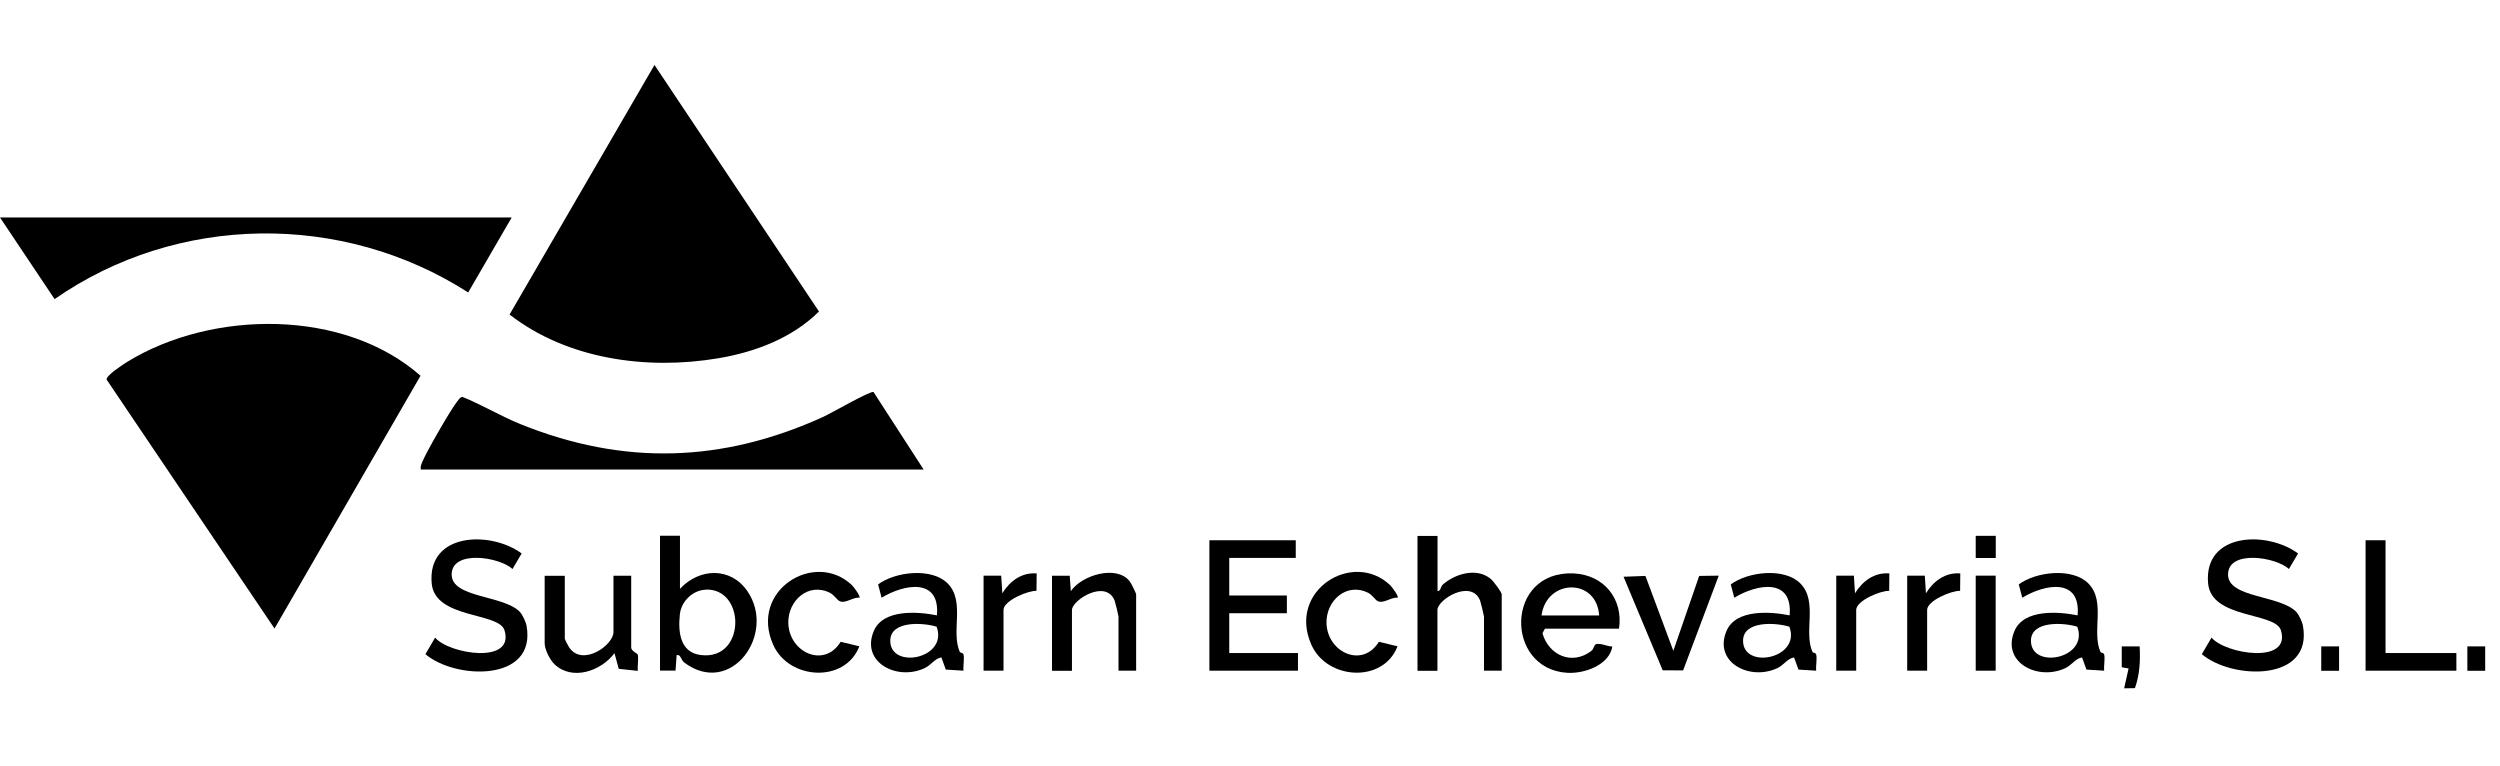
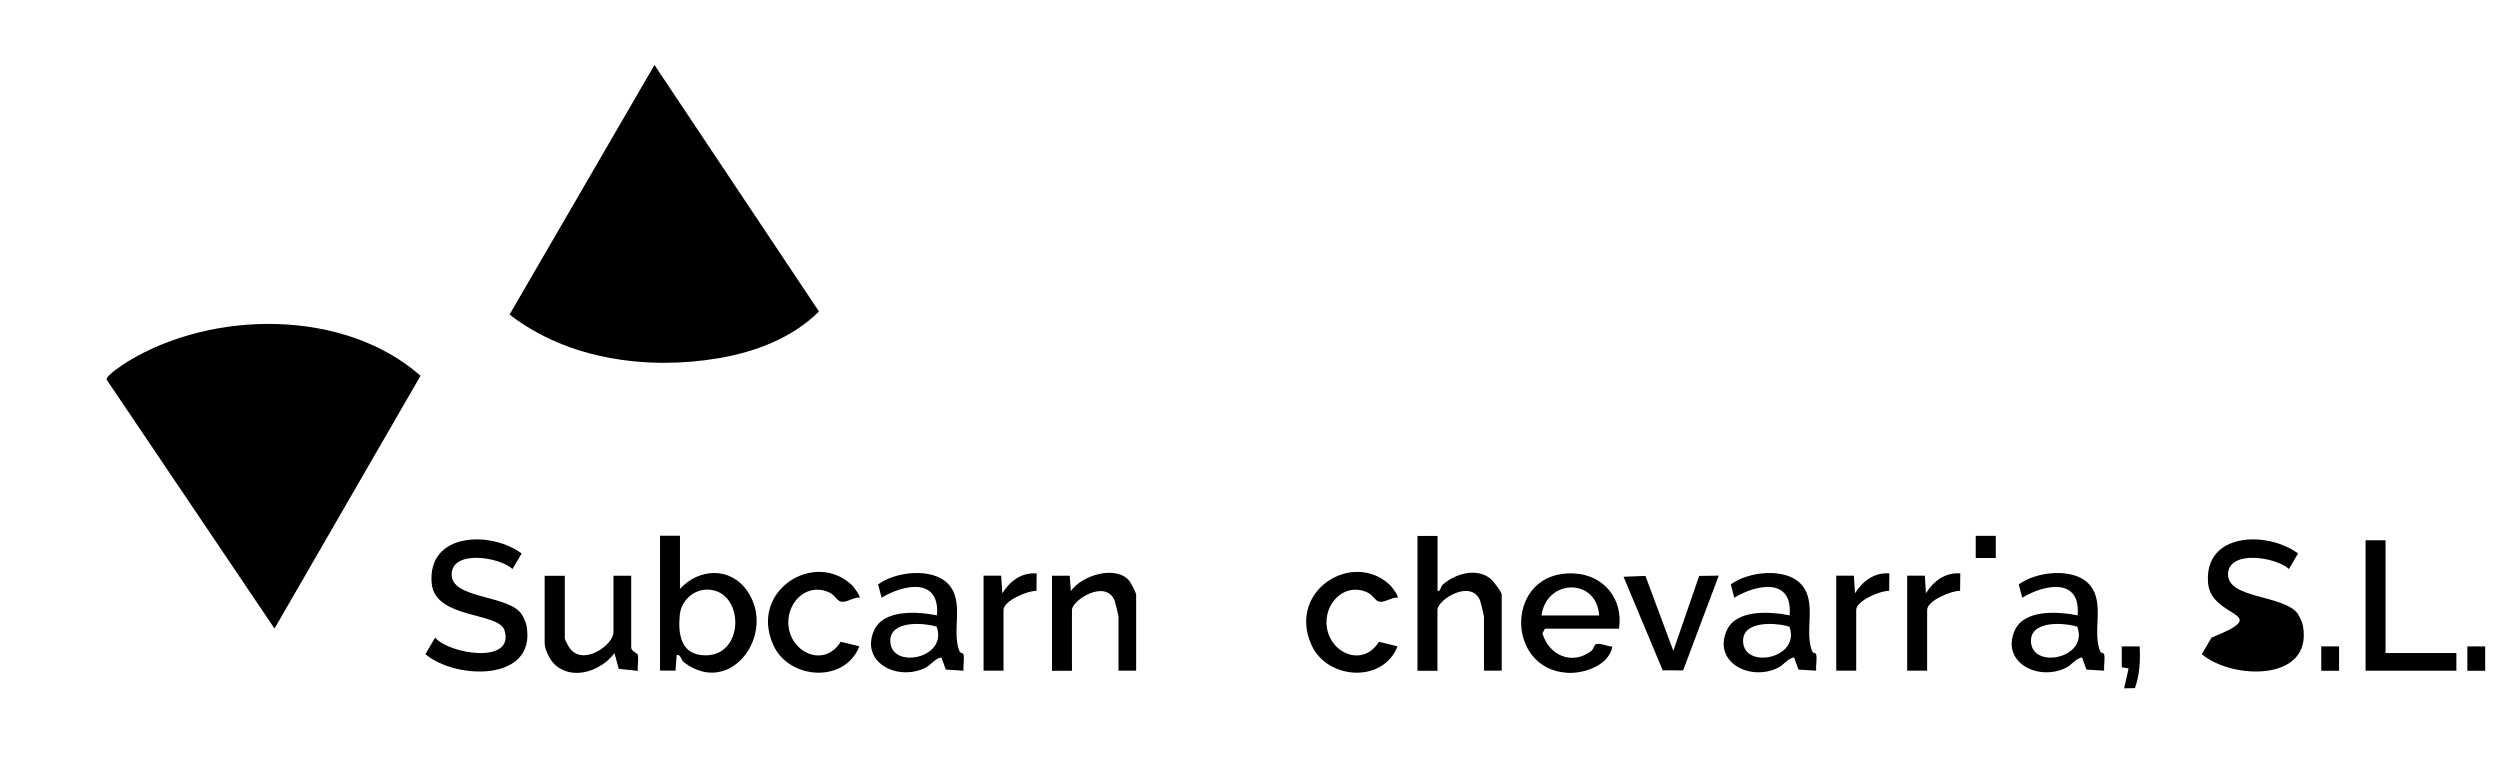
<svg xmlns="http://www.w3.org/2000/svg" width="160" height="49" viewBox="0 0 160 49" fill="none">
  <path d="M33.262 39.152C33.44 39.336 33.658 39.803 33.7 40.057C34.35 43.663 29.142 43.503 27.227 41.866L27.848 40.807C28.74 41.866 32.967 42.539 32.287 40.335C31.926 39.17 27.842 39.619 27.629 37.343C27.327 34.069 31.406 33.956 33.386 35.422L32.801 36.416C31.968 35.641 28.906 35.168 28.906 36.77C28.906 38.278 32.21 38.077 33.262 39.152Z" fill="black" />
-   <path d="M146.952 39.152C147.129 39.336 147.348 39.803 147.389 40.057C148.04 43.663 142.832 43.503 140.917 41.866L141.537 40.807C142.43 41.866 146.656 42.539 145.977 40.335C145.616 39.17 141.531 39.619 141.319 37.343C141.017 34.069 145.096 33.956 147.076 35.422L146.491 36.416C145.657 35.641 142.595 35.168 142.595 36.77C142.595 38.278 145.9 38.077 146.952 39.152Z" fill="black" />
+   <path d="M146.952 39.152C147.129 39.336 147.348 39.803 147.389 40.057C148.04 43.663 142.832 43.503 140.917 41.866L141.537 40.807C145.616 39.17 141.531 39.619 141.319 37.343C141.017 34.069 145.096 33.956 147.076 35.422L146.491 36.416C145.657 35.641 142.595 35.168 142.595 36.77C142.595 38.278 145.9 38.077 146.952 39.152Z" fill="black" />
  <path d="M43.518 37.686C44.754 36.35 46.757 36.268 47.833 37.834C49.707 40.565 46.793 44.626 43.808 42.415C43.559 42.232 43.583 41.866 43.305 41.925L43.234 42.918H42.241V34.288H43.518V37.686ZM45.173 37.74C44.322 37.769 43.601 38.496 43.512 39.306C43.376 40.571 43.559 41.937 45.15 41.942C47.733 41.96 47.65 37.651 45.173 37.734V37.74Z" fill="black" />
-   <path d="M82.928 34.577V35.706H78.672V38.112H82.36V39.247H78.672V41.795H83.07V42.924H77.401V34.577H82.928Z" fill="black" />
  <path d="M92.002 34.293V37.828C92.22 37.84 92.179 37.55 92.35 37.403C93.148 36.711 94.514 36.309 95.406 37.048C95.578 37.19 96.11 37.899 96.11 38.041V42.924H94.975V39.46C94.975 39.401 94.768 38.544 94.727 38.437C94.159 37.036 91.996 38.366 91.996 39.04V42.93H90.719V34.299H91.996L92.002 34.293Z" fill="black" />
  <path d="M103.623 40.234H98.876L98.717 40.53C99.124 41.948 100.62 42.605 101.855 41.653C101.991 41.546 102.021 41.251 102.157 41.221C102.47 41.15 102.866 41.381 103.191 41.375C102.996 42.557 101.418 43.125 100.307 43.06C96.275 42.817 96.334 36.498 100.715 36.699C102.648 36.788 103.901 38.331 103.617 40.24L103.623 40.234ZM102.346 39.389C102.187 36.965 98.977 37.03 98.657 39.389H102.346Z" fill="black" />
  <path d="M61.441 41.742C61.459 41.777 61.642 41.777 61.665 41.889C61.73 42.197 61.63 42.599 61.665 42.924L60.531 42.853L60.247 42.072C59.797 42.161 59.614 42.557 59.171 42.764C57.386 43.592 55.074 42.374 55.926 40.376C56.523 38.975 58.733 39.135 59.963 39.383C60.176 36.965 57.882 37.367 56.422 38.254L56.198 37.403C57.297 36.581 59.65 36.309 60.66 37.349C61.789 38.508 60.838 40.435 61.435 41.742H61.441ZM59.945 40.11C59.076 39.838 56.972 39.708 56.978 41.014C56.984 42.87 60.696 42.161 59.945 40.11Z" fill="black" />
  <path d="M116.013 41.742C116.03 41.777 116.214 41.777 116.237 41.889C116.302 42.197 116.202 42.599 116.237 42.924L115.102 42.853L114.819 42.072C114.369 42.161 114.186 42.557 113.743 42.764C111.958 43.592 109.646 42.374 110.498 40.376C111.095 38.975 113.305 39.135 114.535 39.383C114.748 36.965 112.454 37.367 110.994 38.254L110.77 37.403C111.869 36.581 114.222 36.309 115.232 37.349C116.362 38.508 115.41 40.435 116.007 41.742H116.013ZM114.523 40.11C113.654 39.838 111.55 39.708 111.556 41.014C111.562 42.87 115.274 42.161 114.523 40.11Z" fill="black" />
  <path d="M134.444 41.742C134.462 41.777 134.645 41.777 134.668 41.889C134.733 42.197 134.633 42.599 134.668 42.924L133.533 42.853L133.25 42.072C132.8 42.161 132.617 42.557 132.174 42.764C130.389 43.592 128.077 42.374 128.929 40.376C129.526 38.975 131.736 39.135 132.966 39.383C133.179 36.965 130.885 37.367 129.425 38.254L129.201 37.403C130.3 36.581 132.653 36.309 133.664 37.349C134.793 38.508 133.841 40.435 134.438 41.742H134.444ZM132.948 40.11C132.079 39.838 129.975 39.708 129.981 41.014C129.987 42.87 133.699 42.161 132.948 40.11Z" fill="black" />
  <path d="M36.147 36.841V40.873C36.147 40.938 36.366 41.34 36.431 41.44C37.282 42.687 39.262 41.292 39.262 40.453V36.847H40.397V41.446C40.397 41.67 40.799 41.812 40.817 41.901C40.882 42.208 40.787 42.61 40.817 42.935L39.599 42.806L39.327 41.801C38.47 42.947 36.632 43.592 35.491 42.516C35.189 42.232 34.858 41.558 34.858 41.168V36.853H36.135L36.147 36.841Z" fill="black" />
  <path d="M72.719 42.924H71.584V39.46C71.584 39.401 71.377 38.544 71.336 38.437C70.763 37.036 68.605 38.408 68.605 39.04V42.93H67.328V36.847H68.463L68.534 37.834C69.22 36.812 71.454 36.132 72.294 37.196C72.388 37.314 72.713 37.958 72.713 38.047V42.93L72.719 42.924Z" fill="black" />
  <path d="M88.975 37.456C89.07 37.55 89.537 38.159 89.448 38.254C89.016 38.207 88.567 38.65 88.177 38.473C88.011 38.396 87.84 38.082 87.562 37.941C86.185 37.249 84.861 38.437 84.896 39.879C84.944 41.753 87.196 42.794 88.248 41.074L89.442 41.363C88.526 43.739 84.938 43.515 83.933 41.275C82.372 37.787 86.587 35.186 88.969 37.45L88.975 37.456Z" fill="black" />
  <path d="M54.531 37.456C54.625 37.55 55.092 38.159 55.004 38.254C54.572 38.207 54.123 38.65 53.733 38.473C53.567 38.396 53.396 38.082 53.118 37.941C51.74 37.249 50.416 38.437 50.452 39.879C50.499 41.753 52.751 42.794 53.803 41.074L54.998 41.363C54.081 43.739 50.493 43.515 49.488 41.275C47.928 37.787 52.142 35.186 54.525 37.45L54.531 37.456Z" fill="black" />
  <path d="M152.674 34.577V41.795H157.208V42.924H151.397V34.577H152.674Z" fill="black" />
  <path d="M105.308 36.859L107.093 41.653L108.748 36.859L110.001 36.841L107.719 42.906L106.413 42.9L103.907 36.912L105.308 36.859Z" fill="black" />
  <path d="M122.054 36.841H123.189L123.26 37.97C123.739 37.196 124.489 36.622 125.459 36.699L125.447 37.816C124.909 37.787 123.337 38.443 123.337 39.034V42.924H122.06V36.841H122.054Z" fill="black" />
  <path d="M117.514 36.841H118.649L118.72 37.97C119.199 37.196 119.95 36.622 120.919 36.699L120.907 37.816C120.369 37.787 118.797 38.443 118.797 39.034V42.924H117.52V36.841H117.514Z" fill="black" />
  <path d="M62.942 36.841H64.077L64.148 37.97C64.627 37.196 65.378 36.622 66.347 36.699L66.335 37.816C65.797 37.787 64.225 38.443 64.225 39.034V42.924H62.948V36.841H62.942Z" fill="black" />
-   <path d="M127.723 36.841H126.446V42.924H127.723V36.841Z" fill="black" />
  <path d="M136.938 41.369C136.986 42.315 136.944 43.148 136.637 44.041L135.945 44.053L136.229 42.782L135.792 42.705V41.369H136.938Z" fill="black" />
  <path d="M127.729 34.293H126.446V35.712H127.729V34.293Z" fill="black" />
  <path d="M149.701 41.369H148.56V42.93H149.701V41.369Z" fill="black" />
  <path d="M159.052 41.369H157.911V42.93H159.052V41.369Z" fill="black" />
  <path d="M17.574 40.234L6.822 24.292C6.792 24.02 7.891 23.316 8.175 23.139C13.596 19.829 22.025 19.746 26.914 24.049L17.568 40.228L17.574 40.234Z" fill="black" />
  <path d="M32.612 20.13L41.887 4.158L52.414 19.935C50.694 21.643 48.318 22.536 45.953 22.932C41.402 23.695 36.312 23.003 32.612 20.13Z" fill="black" />
-   <path d="M32.748 13.918L29.964 18.717C21.913 13.551 11.35 13.675 3.494 19.143L0 13.918H32.748Z" fill="black" />
-   <path d="M26.931 30.049C26.896 29.842 26.967 29.7 27.044 29.523C27.322 28.861 28.846 26.207 29.278 25.669C29.361 25.563 29.444 25.433 29.585 25.397C30.827 25.894 32.044 26.633 33.315 27.147C39.912 29.807 46.225 29.618 52.686 26.68C53.206 26.443 55.624 25.042 55.902 25.084L59.112 30.049H26.931Z" fill="black" />
</svg>